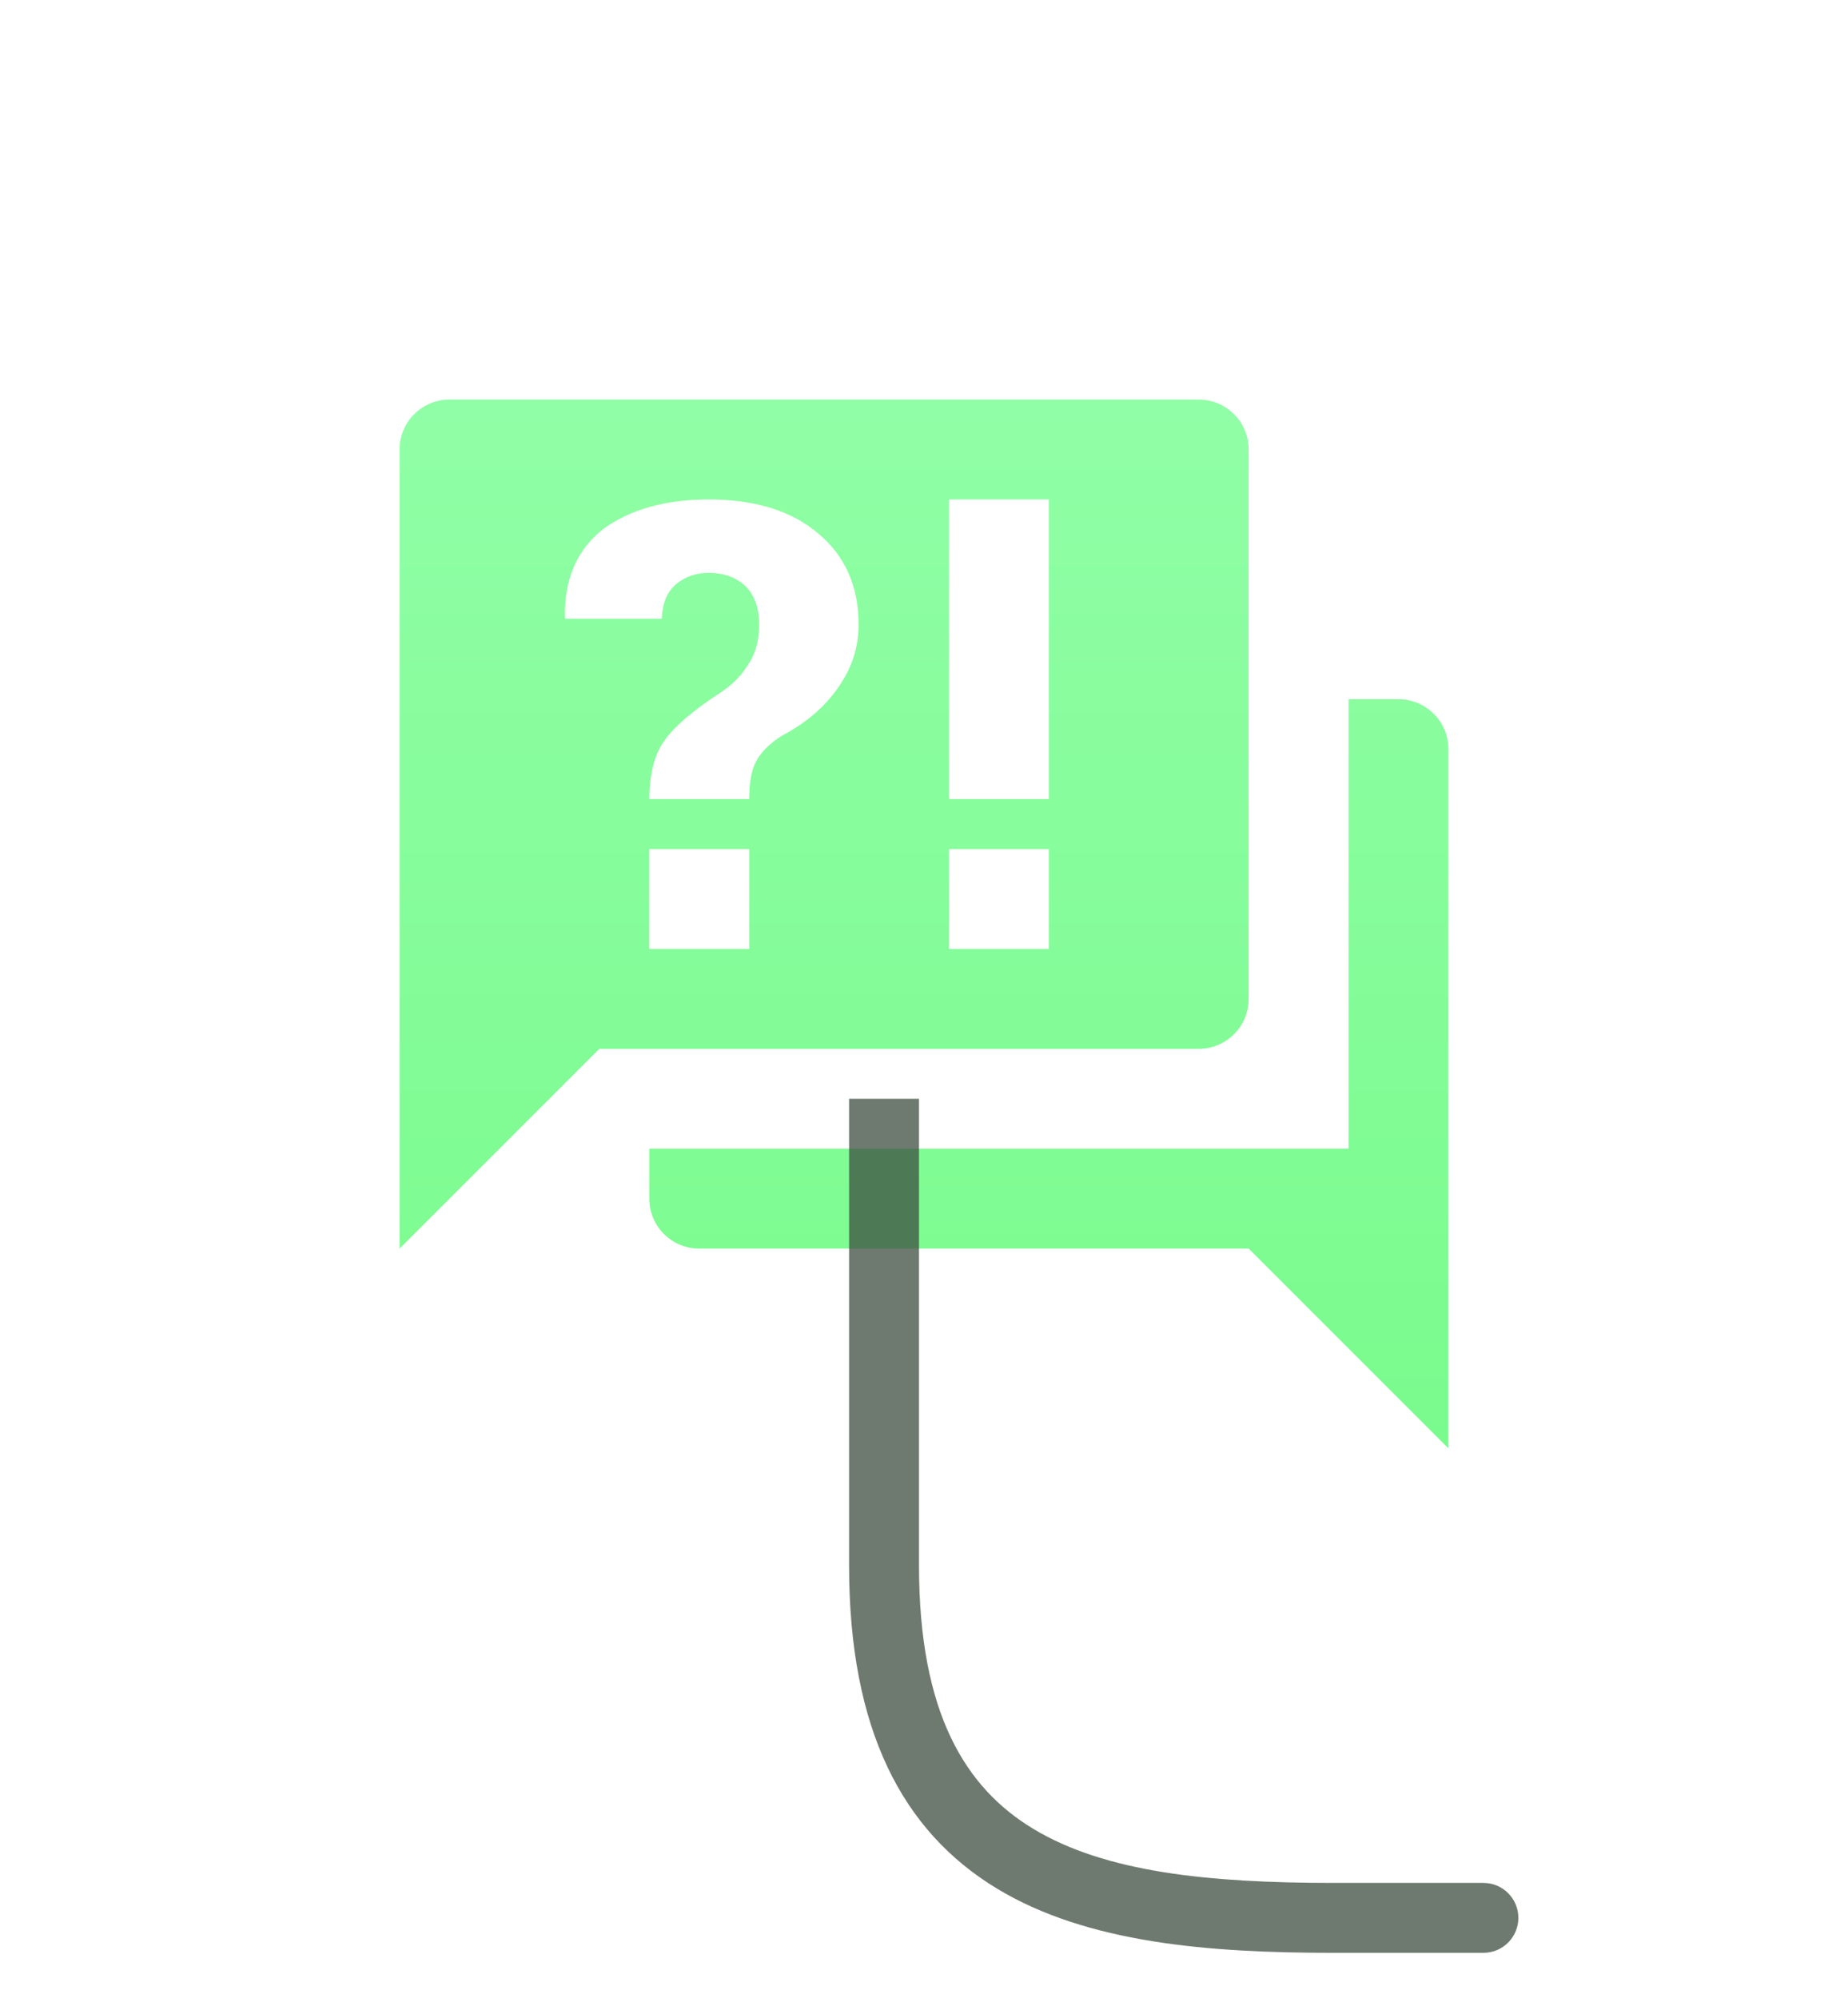
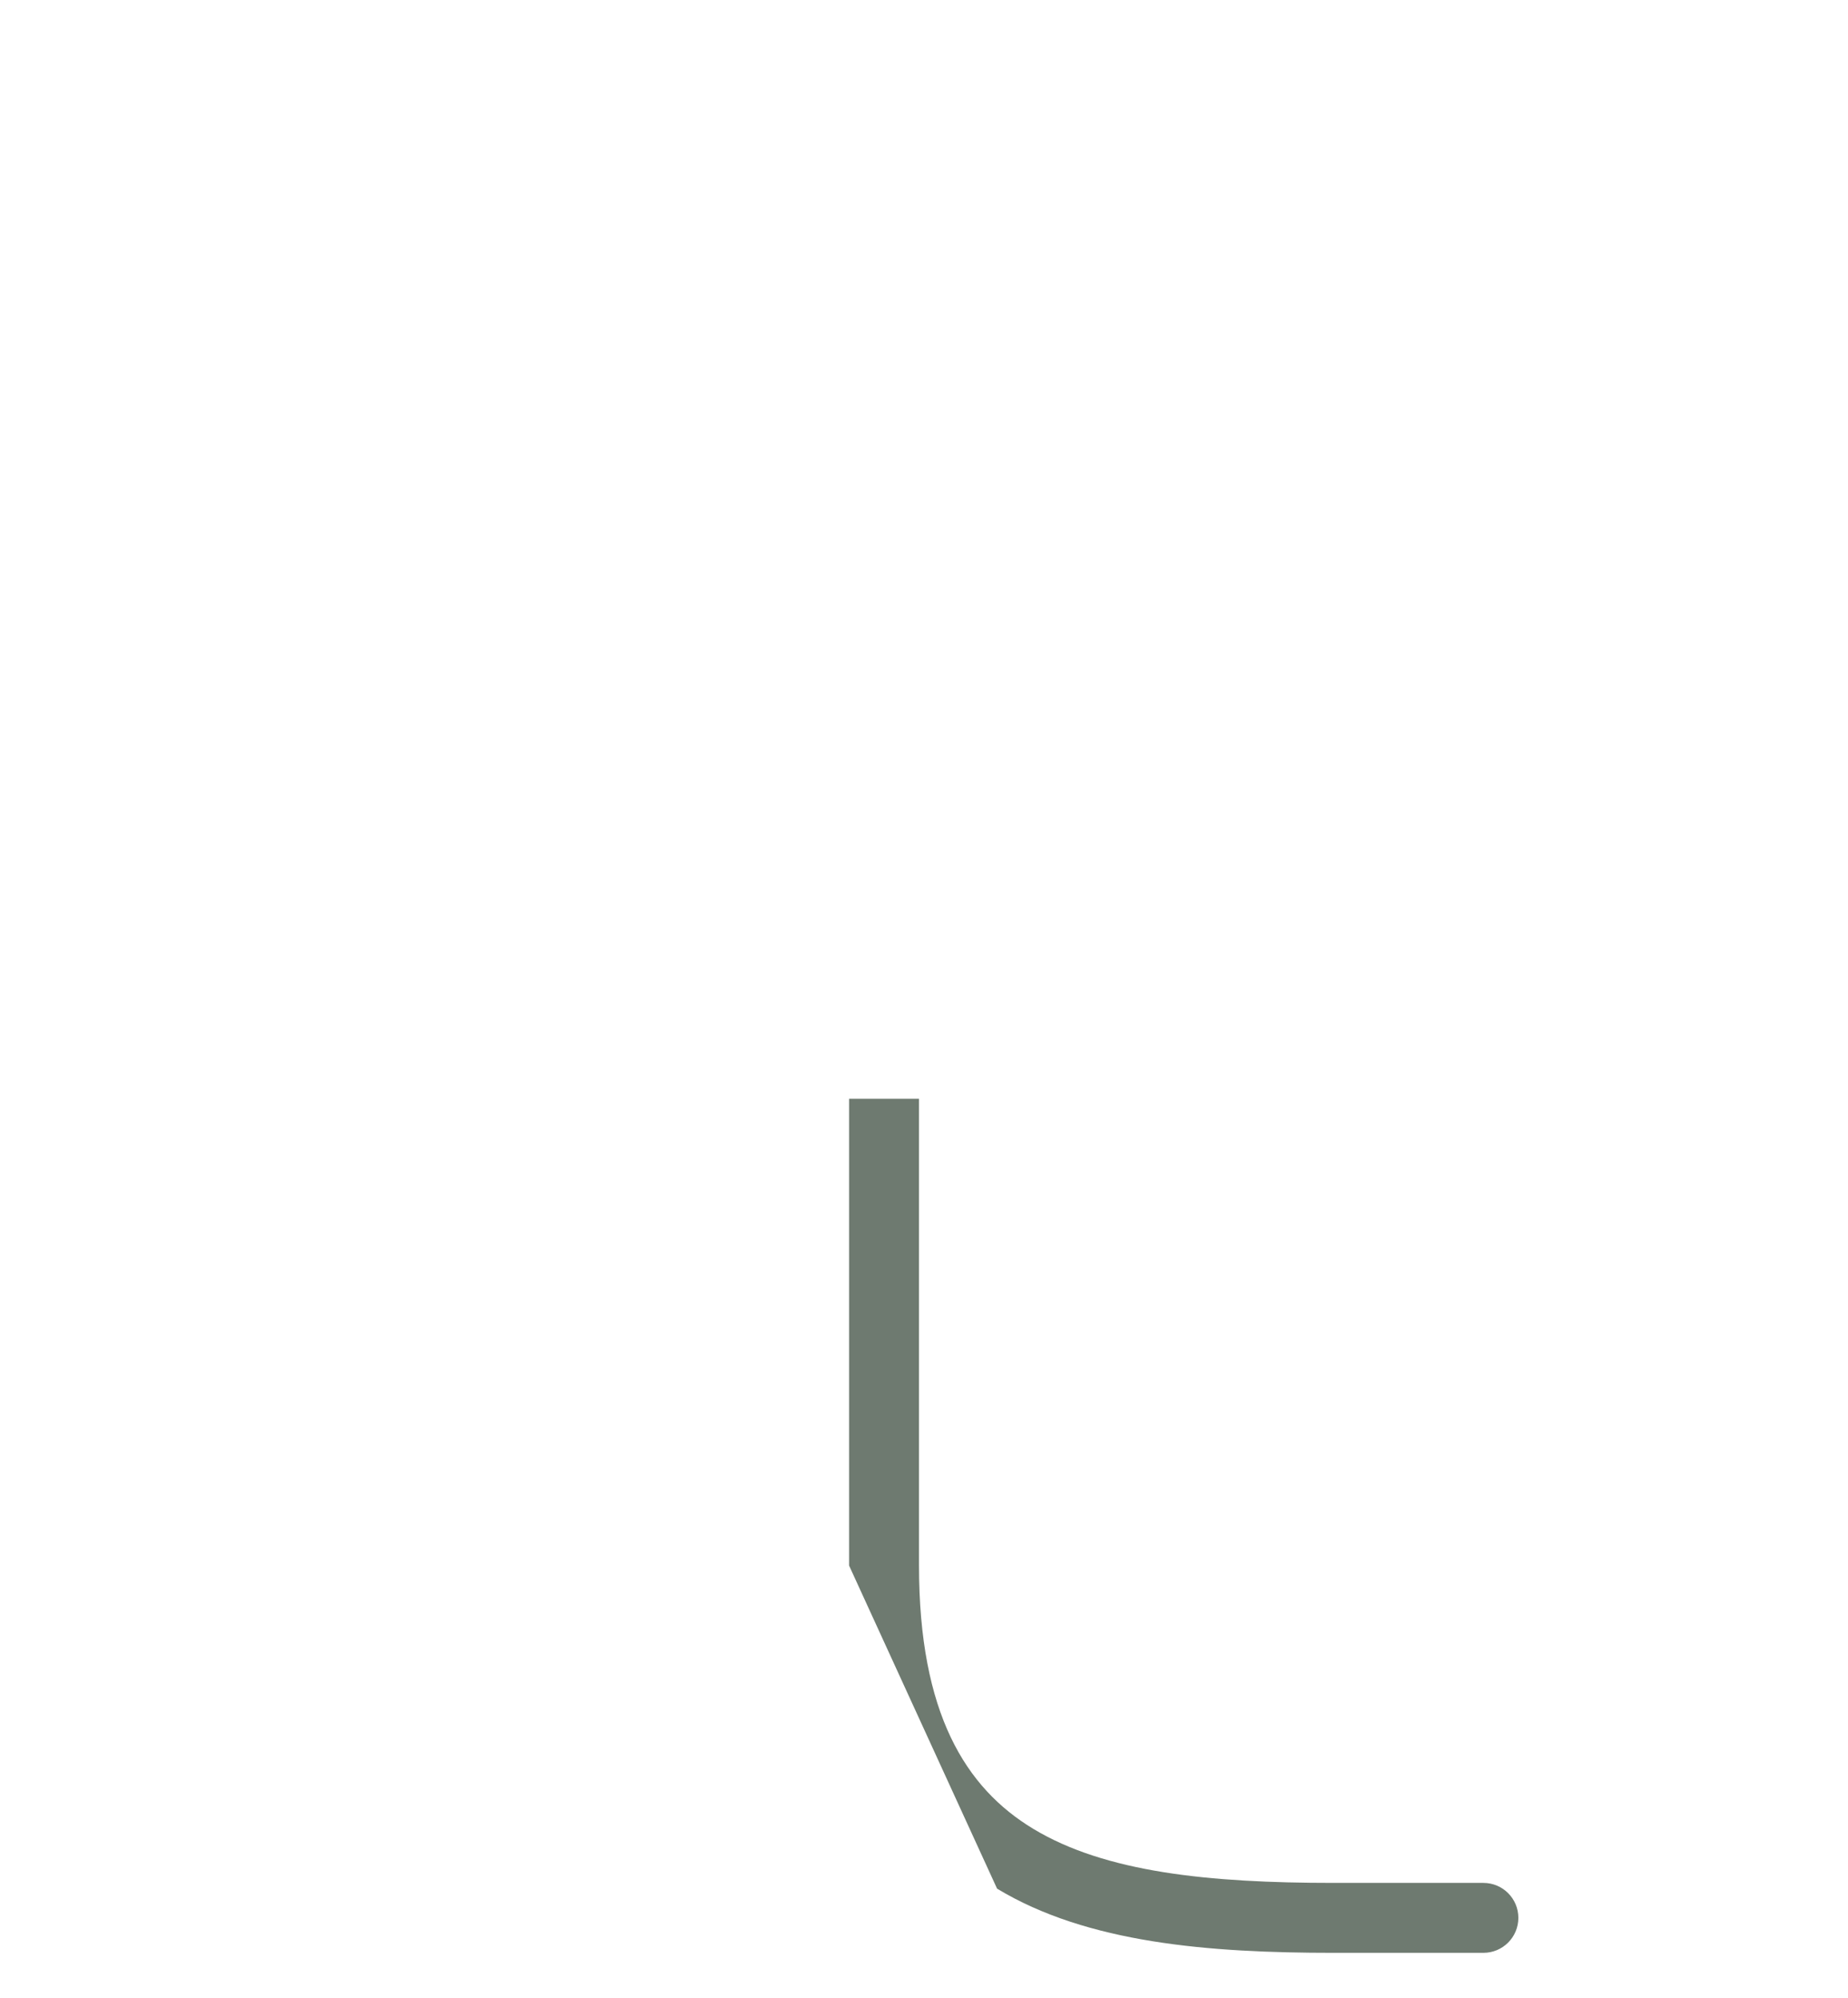
<svg xmlns="http://www.w3.org/2000/svg" width="37" height="40" viewBox="0 0 37 40" fill="none">
  <g filter="url(#filter0_d_400_31)">
-     <path d="M24 17H12L8 21V5C8 4.735 8.105 4.48 8.293 4.293C8.48 4.105 8.735 4 9 4H24C24.265 4 24.52 4.105 24.707 4.293C24.895 4.48 25 4.735 25 5V16C25 16.265 24.895 16.52 24.707 16.707C24.52 16.895 24.265 17 24 17ZM29 11V25L25 21H14C13.735 21 13.48 20.895 13.293 20.707C13.105 20.52 13 20.265 13 20V19H27V10H28C28.265 10 28.52 10.105 28.707 10.293C28.895 10.48 29 10.735 29 11ZM14.19 6C13.32 6 12.62 6.2 12.08 6.59C11.56 7 11.3 7.57 11.31 8.36L11.32 8.39H13.25C13.26 8.09 13.35 7.86 13.53 7.7C13.715 7.546 13.95 7.465 14.19 7.47C14.5 7.47 14.76 7.57 14.94 7.75C15.12 7.94 15.2 8.2 15.2 8.5C15.2 8.82 15.13 9.09 14.97 9.32C14.83 9.55 14.62 9.75 14.36 9.91C13.85 10.25 13.5 10.55 13.31 10.82C13.11 11.08 13 11.5 13 12H15C15 11.69 15.04 11.44 15.13 11.26C15.22 11.08 15.39 10.9 15.64 10.74C16.09 10.5 16.46 10.21 16.75 9.81C17.04 9.41 17.19 9 17.19 8.5C17.19 7.74 16.92 7.13 16.38 6.68C15.85 6.23 15.12 6 14.19 6ZM13 13V15H15V13H13ZM19 15H21V13H19V15ZM19 6V12H21V6H19Z" fill="url(#paint0_linear_400_31)" />
-   </g>
-   <path fill-rule="evenodd" clip-rule="evenodd" d="M17 31.346V22H18.4V31.346C18.4 34.305 19.332 35.798 20.687 36.617C22.129 37.488 24.197 37.7 26.7 37.7H29.7C30.087 37.7 30.4 38.013 30.4 38.4C30.4 38.787 30.087 39.1 29.7 39.1H26.7C24.203 39.1 21.771 38.908 19.963 37.815C18.068 36.669 17 34.635 17 31.346Z" fill="#3E4E41" fill-opacity="0.75" />
+     </g>
+   <path fill-rule="evenodd" clip-rule="evenodd" d="M17 31.346V22H18.4V31.346C18.4 34.305 19.332 35.798 20.687 36.617C22.129 37.488 24.197 37.7 26.7 37.7H29.7C30.087 37.7 30.4 38.013 30.4 38.4C30.4 38.787 30.087 39.1 29.7 39.1H26.7C24.203 39.1 21.771 38.908 19.963 37.815Z" fill="#3E4E41" fill-opacity="0.75" />
  <defs>
    <filter id="filter0_d_400_31" x="-2" y="-2" width="40" height="40" filterUnits="userSpaceOnUse" color-interpolation-filters="sRGB">
      <feFlood flood-opacity="0" result="BackgroundImageFix" />
      <feColorMatrix in="SourceAlpha" type="matrix" values="0 0 0 0 0 0 0 0 0 0 0 0 0 0 0 0 0 0 127 0" result="hardAlpha" />
      <feOffset dy="4" />
      <feGaussianBlur stdDeviation="4" />
      <feComposite in2="hardAlpha" operator="out" />
      <feColorMatrix type="matrix" values="0 0 0 0 0.224 0 0 0 0 1 0 0 0 0 0.078 0 0 0 0.25 0" />
      <feBlend mode="normal" in2="BackgroundImageFix" result="effect1_dropShadow_400_31" />
      <feBlend mode="normal" in="SourceGraphic" in2="effect1_dropShadow_400_31" result="shape" />
    </filter>
    <linearGradient id="paint0_linear_400_31" x1="18.5" y1="4" x2="18.5" y2="25" gradientUnits="userSpaceOnUse">
      <stop stop-color="#90FEA6" />
      <stop offset="1" stop-color="#7AFB8D" />
    </linearGradient>
  </defs>
</svg>